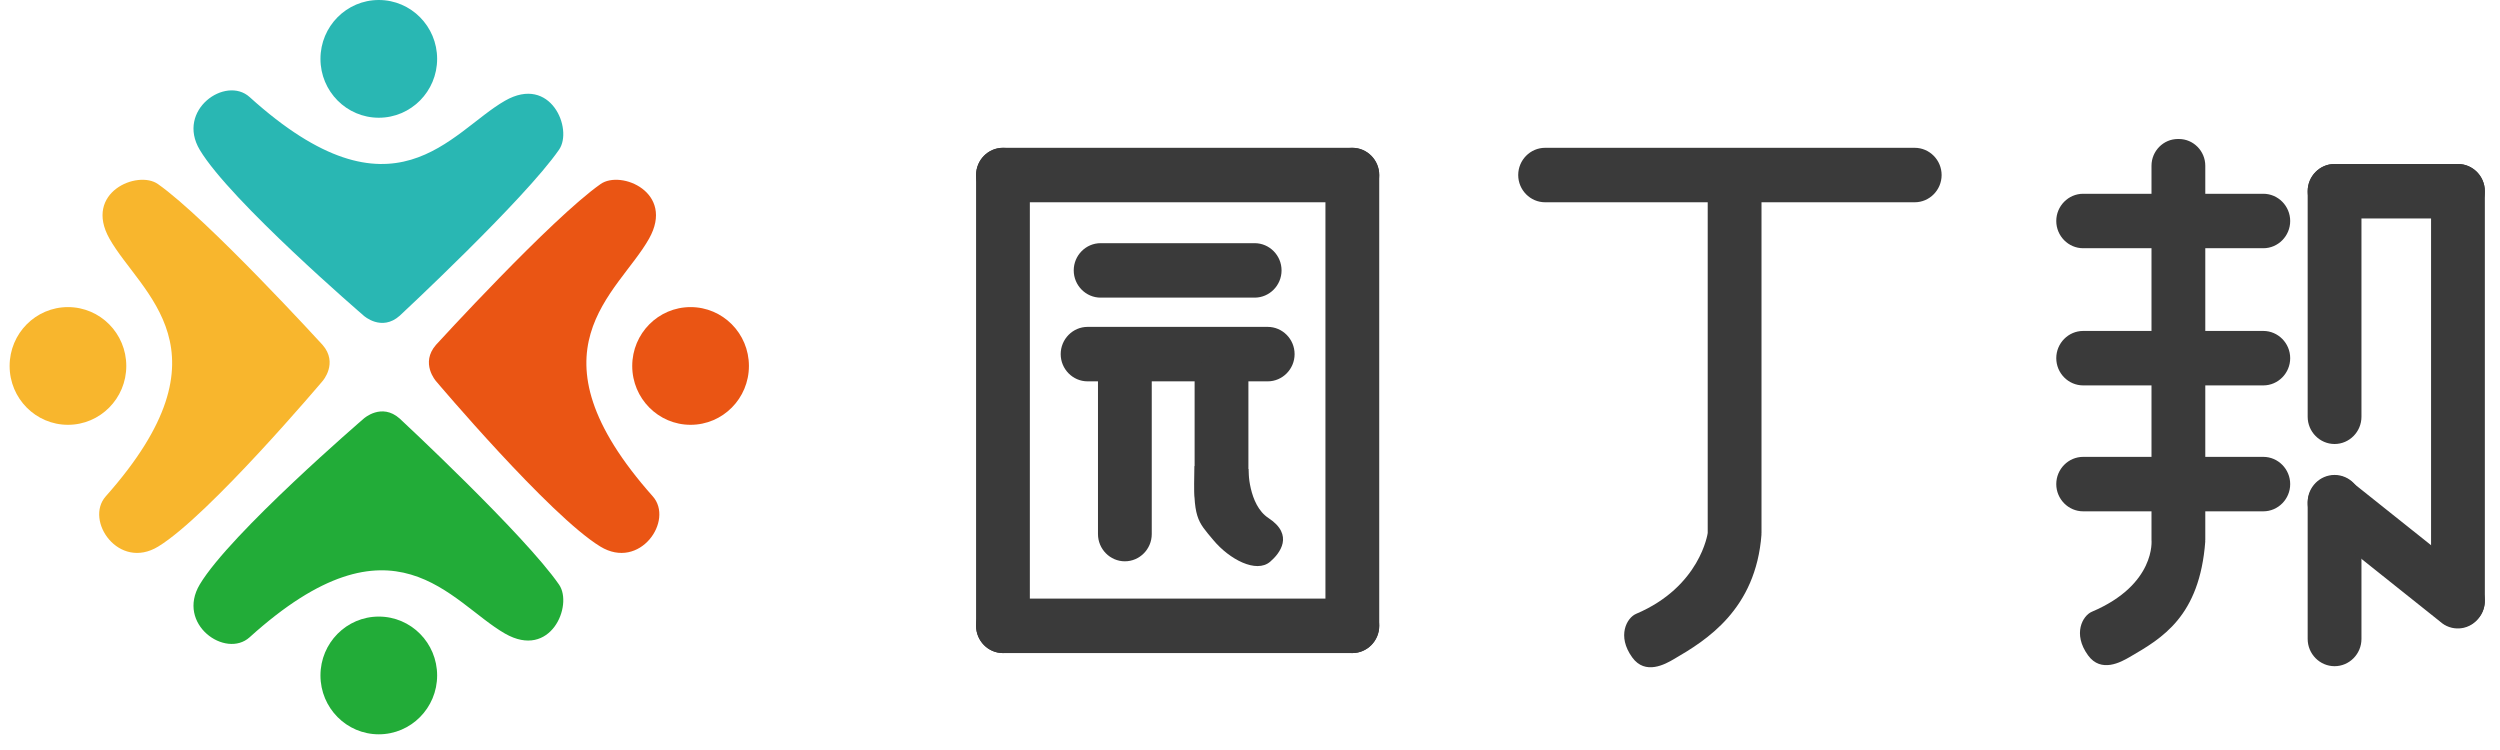
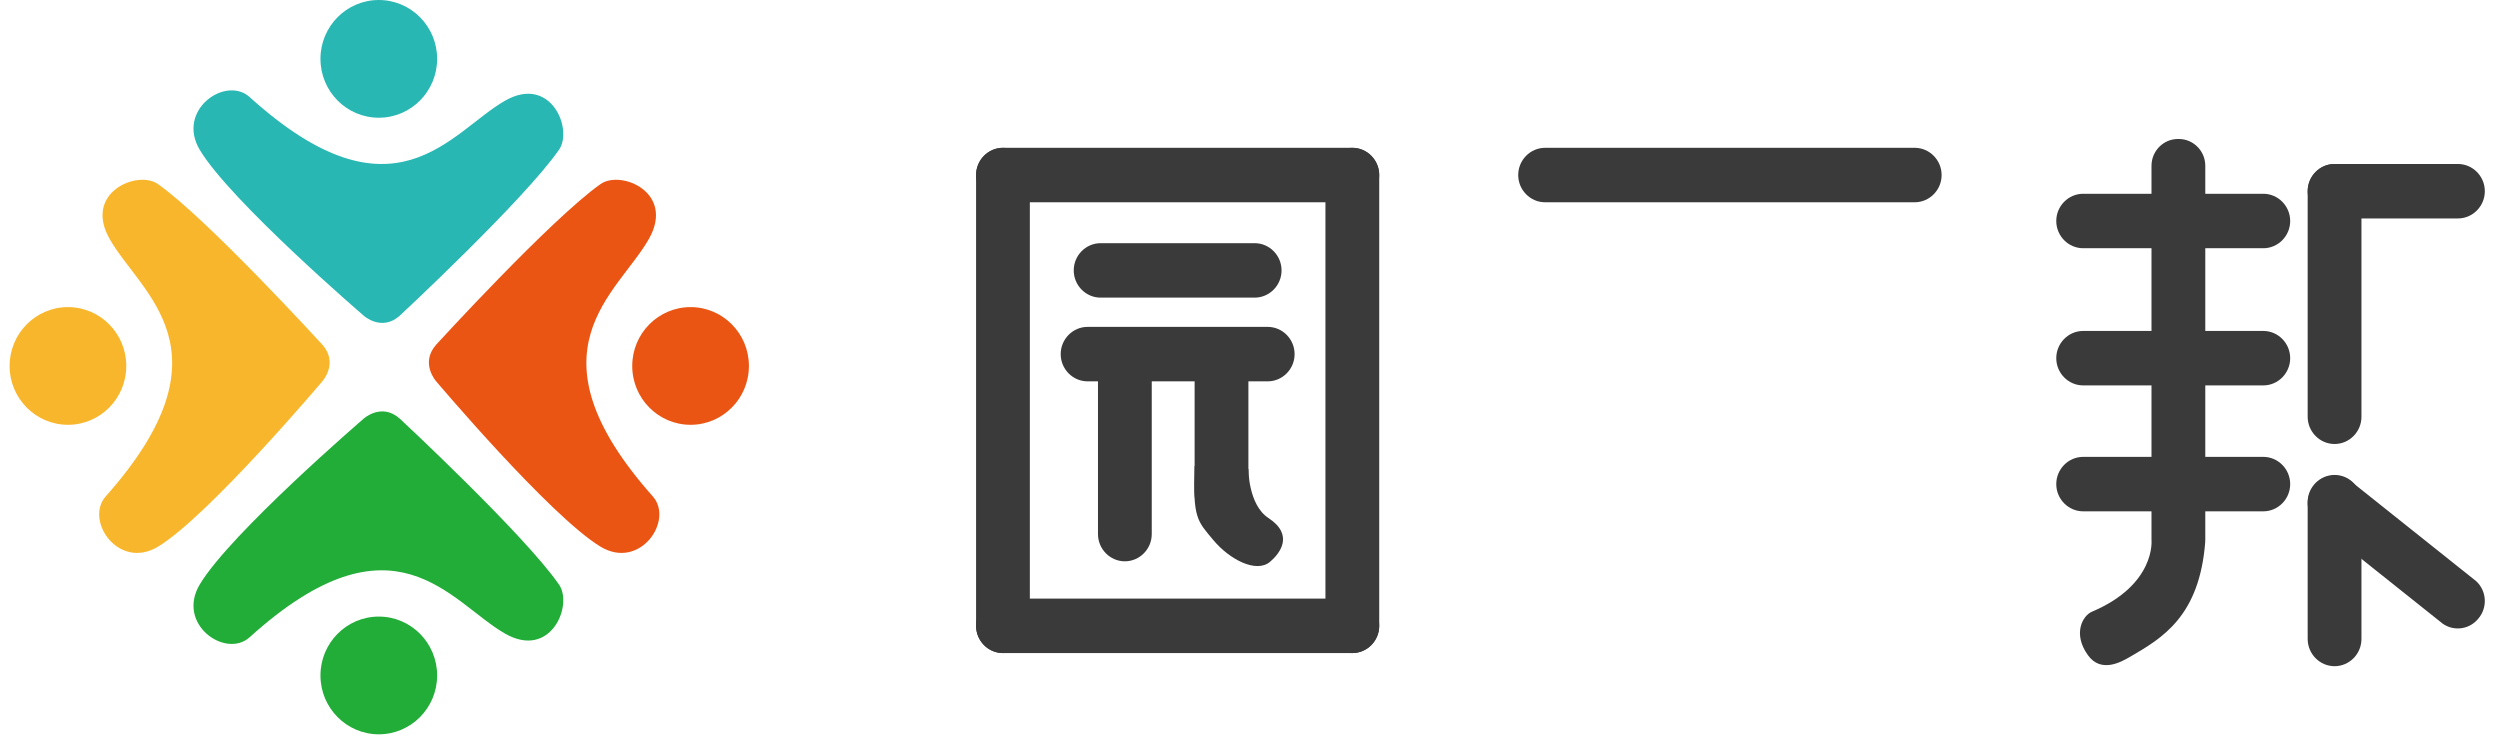
<svg xmlns="http://www.w3.org/2000/svg" width="130px" height="39px" viewBox="0 0 130 39" version="1.1">
  <title>Group 32</title>
  <desc>Created with Sketch.</desc>
  <g id="Page-1" stroke="none" stroke-width="1" fill="none" fill-rule="evenodd">
    <g id="1" transform="translate(-315, -46)">
      <g id="Group-32" transform="translate(310.5, 46)">
        <g id="Page-1">
          <g id="Group-13" transform="translate(55, 7)" fill="#3A3A3A">
            <path d="M67.192,5.908 L57.825,5.908 C57.055,5.908 56.426,5.271 56.426,4.492 C56.426,3.713 57.055,3.076 57.825,3.076 L67.192,3.076 C67.961,3.076 68.59,3.713 68.59,4.492 C68.59,5.271 67.961,5.908 67.192,5.908 L67.192,5.908 Z" id="Fill-1" />
            <path d="M14.742,8.477 L6.732,8.477 C5.963,8.477 5.334,7.84 5.334,7.061 L5.334,7.061 C5.334,6.282 5.963,5.645 6.732,5.645 L14.742,5.645 C15.512,5.645 16.141,6.282 16.141,7.061 L16.141,7.061 C16.141,7.84 15.512,8.477 14.742,8.477" id="Fill-3" />
            <path d="M6.595,20.772 L6.595,12.66 C6.595,11.881 7.224,11.244 7.993,11.244 L7.993,11.244 C8.762,11.244 9.391,11.881 9.391,12.66 L9.391,20.772 C9.391,21.551 8.762,22.188 7.993,22.188 L7.993,22.188 C7.224,22.188 6.595,21.551 6.595,20.772" id="Fill-5" />
            <path d="M19.821,3.518 L1.654,3.518 C0.885,3.518 0.256,2.881 0.256,2.102 L0.256,2.102 C0.256,1.323 0.885,0.686 1.654,0.686 L19.821,0.686 C20.59,0.686 21.219,1.323 21.219,2.102 L21.219,2.102 C21.219,2.881 20.59,3.518 19.821,3.518" id="Fill-7" />
            <path d="M19.821,26.959 L1.654,26.959 C0.885,26.959 0.256,26.322 0.256,25.543 L0.256,25.543 C0.256,24.764 0.885,24.127 1.654,24.127 L19.821,24.127 C20.59,24.127 21.219,24.764 21.219,25.543 L21.219,25.543 C21.219,26.322 20.59,26.959 19.821,26.959" id="Fill-9" />
            <path d="M0.256,25.544 L0.256,2.102 C0.256,1.324 0.885,0.687 1.654,0.687 L1.654,0.687 C2.423,0.687 3.052,1.324 3.052,2.102 L3.052,25.544 C3.052,26.322 2.423,26.96 1.654,26.96 L1.654,26.96 C0.885,26.96 0.256,26.322 0.256,25.544" id="Fill-11" />
            <path d="M18.423,25.544 L18.423,2.102 C18.423,1.324 19.052,0.687 19.821,0.687 L19.821,0.687 C20.591,0.687 21.22,1.324 21.22,2.102 L21.22,25.544 C21.22,26.322 20.591,26.96 19.821,26.96 L19.821,26.96 C19.052,26.96 18.423,26.322 18.423,25.544" id="Fill-13" />
-             <path d="M75.915,24.228 L75.915,2.944 C75.915,2.165 76.544,1.528 77.313,1.528 L77.313,1.528 C78.083,1.528 78.712,2.165 78.712,2.944 L78.712,24.228 C78.712,25.007 78.083,25.644 77.313,25.644 L77.313,25.644 C76.544,25.644 75.915,25.007 75.915,24.228" id="Fill-15" />
            <path d="M77.313,4.359 L70.897,4.359 C70.128,4.359 69.499,3.722 69.499,2.943 L69.499,2.943 C69.499,2.164 70.128,1.527 70.897,1.527 L77.313,1.527 C78.082,1.527 78.711,2.164 78.711,2.943 L78.711,2.943 C78.711,3.722 78.082,4.359 77.313,4.359" id="Fill-17" />
            <path d="M69.499,14.672 L69.499,2.944 C69.499,2.165 70.129,1.528 70.898,1.528 L70.898,1.528 C71.667,1.528 72.296,2.165 72.296,2.944 L72.296,14.672 C72.296,15.451 71.667,16.088 70.898,16.088 L70.898,16.088 C70.129,16.088 69.499,15.451 69.499,14.672" id="Fill-19" />
            <path d="M67.192,13.041 L57.825,13.041 C57.055,13.041 56.426,12.404 56.426,11.625 L56.426,11.625 C56.426,10.846 57.055,10.209 57.825,10.209 L67.192,10.209 C67.961,10.209 68.59,10.846 68.59,11.625 L68.59,11.625 C68.59,12.404 67.961,13.041 67.192,13.041" id="Fill-21" />
            <path d="M15.421,12.83 L6.054,12.83 C5.285,12.83 4.656,12.193 4.656,11.414 L4.656,11.414 C4.656,10.635 5.285,9.998 6.054,9.998 L15.421,9.998 C16.19,9.998 16.819,10.635 16.819,11.414 L16.819,11.414 C16.819,12.193 16.19,12.83 15.421,12.83" id="Fill-23" />
            <path d="M67.192,19.589 L57.825,19.589 C57.055,19.589 56.426,18.952 56.426,18.173 L56.426,18.173 C56.426,17.394 57.055,16.757 57.825,16.757 L67.192,16.757 C67.961,16.757 68.59,17.394 68.59,18.173 L68.59,18.173 C68.59,18.952 67.961,19.589 67.192,19.589" id="Fill-25" />
            <path d="M49.065,3.518 L29.845,3.518 C29.076,3.518 28.447,2.881 28.447,2.102 L28.447,2.102 C28.447,1.323 29.076,0.686 29.845,0.686 L49.065,0.686 C49.835,0.686 50.464,1.323 50.464,2.102 L50.464,2.102 C50.464,2.881 49.835,3.518 49.065,3.518" id="Fill-27" />
            <path d="M69.499,19.113 C69.499,18.334 70.129,17.697 70.898,17.697 C71.667,17.697 72.296,18.334 72.296,19.113 L72.296,26.226 C72.296,27.005 71.667,27.642 70.898,27.642 C70.129,27.642 69.499,27.005 69.499,26.226 L69.499,19.113 Z" id="Fill-29" />
            <path d="M76.393,25.329 L69.956,20.197 C69.393,19.688 69.344,18.806 69.847,18.235 L69.882,18.195 C70.384,17.626 71.255,17.576 71.818,18.084 L78.255,23.216 C78.817,23.725 78.866,24.607 78.364,25.178 L78.329,25.218 C77.827,25.787 76.956,25.837 76.393,25.329" id="Fill-31" />
            <path d="M64.175,1.618 C64.175,0.854 63.557,0.228 62.803,0.228 L62.75,0.228 C61.995,0.228 61.378,0.854 61.378,1.618 L61.378,21.076 C61.378,21.076 61.623,23.391 58.277,24.811 C57.799,25.014 57.265,25.957 58.078,27.077 C58.757,28.013 59.796,27.424 60.243,27.166 C61.921,26.192 63.884,25.064 64.175,21.144 L64.167,21.144 C64.169,21.122 64.175,21.1 64.175,21.076 L64.175,1.618 Z" id="Fill-33" />
-             <path d="M41.098,2.535 C41.098,1.77 40.481,1.145 39.726,1.145 L39.673,1.145 C38.919,1.145 38.301,1.77 38.301,2.535 L38.301,20.717 C38.301,20.717 37.922,23.502 34.575,24.921 C34.099,25.123 33.564,26.066 34.377,27.187 C35.055,28.124 36.096,27.536 36.541,27.275 C38.22,26.301 40.807,24.705 41.098,20.785 L41.091,20.785 C41.092,20.761 41.098,20.739 41.098,20.717 L41.098,2.535 Z" id="Fill-35" />
            <path d="M14.417,18.65 L14.417,12.829 C14.417,12.052 13.788,11.415 13.019,11.415 C12.249,11.415 11.62,12.052 11.62,12.829 L11.62,18.65 C11.62,19.429 12.249,20.066 13.019,20.066 C13.788,20.066 14.417,19.429 14.417,18.65" id="Fill-37" />
            <path d="M14.417,17.388 C14.417,17.388 14.405,19.248 15.462,19.939 C16.806,20.822 16.05,21.781 15.547,22.211 C14.823,22.828 13.424,22.081 12.597,21.088 C11.763,20.087 11.521,19.966 11.62,17.236 L14.417,17.388 Z" id="Fill-39" />
          </g>
          <g id="Group-2" transform="translate(5, 0)">
            <path d="M22.231,3.061 C22.231,4.751 20.873,6.122 19.197,6.122 C17.522,6.122 16.164,4.751 16.164,3.061 C16.164,1.371 17.522,-0 19.197,-0 C20.873,-0 22.231,1.371 22.231,3.061" id="Fill-42" fill="#29B7B3" />
            <path d="M12.479,5.046 C11.234,3.92 8.649,5.724 9.89,7.796 C11.481,10.456 18.416,16.418 18.416,16.418 C18.416,16.418 19.341,17.258 20.285,16.418 C20.285,16.418 26.772,10.385 28.571,7.783 C29.311,6.713 28.139,3.876 25.76,5.238 C22.911,6.869 20.004,11.85 12.479,5.046" id="Fill-43" fill="#29B7B3" />
            <path d="M22.231,35.123 C22.231,33.433 20.873,32.062 19.197,32.062 C17.522,32.062 16.164,33.433 16.164,35.123 C16.164,36.813 17.522,38.184 19.197,38.184 C20.873,38.184 22.231,36.813 22.231,35.123" id="Fill-44" fill="#22AC38" />
            <path d="M12.479,33.139 C11.234,34.264 8.649,32.46 9.89,30.388 C11.481,27.728 18.416,21.766 18.416,21.766 C18.416,21.766 19.341,20.926 20.285,21.766 C20.285,21.766 26.772,27.799 28.571,30.401 C29.311,31.471 28.139,34.308 25.76,32.946 C22.911,31.315 20.004,26.334 12.479,33.139" id="Fill-45" fill="#22AC38" />
            <path d="M3.034,15.969 C4.709,15.969 6.067,17.339 6.067,19.03 C6.067,20.72 4.709,22.09 3.034,22.09 C1.359,22.09 -0,20.72 -0,19.03 C-0,17.339 1.359,15.969 3.034,15.969" id="Fill-46" fill="#F8B62D" />
            <path d="M5,25.809 C3.885,27.065 5.672,29.673 7.726,28.421 C10.363,26.816 16.271,19.818 16.271,19.818 C16.271,19.818 17.103,18.885 16.271,17.932 C16.271,17.932 10.292,11.387 7.713,9.571 C6.653,8.824 3.841,10.007 5.191,12.408 C6.808,15.283 11.744,18.215 5,25.809" id="Fill-47" fill="#F8B62D" />
            <path d="M35.41,15.969 C33.735,15.969 32.376,17.339 32.376,19.03 C32.376,20.72 33.735,22.09 35.41,22.09 C37.085,22.09 38.444,20.72 38.444,19.03 C38.444,17.339 37.085,15.969 35.41,15.969" id="Fill-48" fill="#EA5514" />
            <path d="M33.443,25.809 C34.559,27.065 32.771,29.673 30.718,28.421 C28.081,26.816 22.172,19.818 22.172,19.818 C22.172,19.818 21.34,18.885 22.172,17.932 C22.172,17.932 28.151,11.387 30.73,9.571 C31.791,8.824 34.602,10.007 33.252,12.408 C31.636,15.283 26.699,18.215 33.443,25.809" id="Fill-49" fill="#EA5514" />
          </g>
        </g>
      </g>
    </g>
  </g>
</svg>